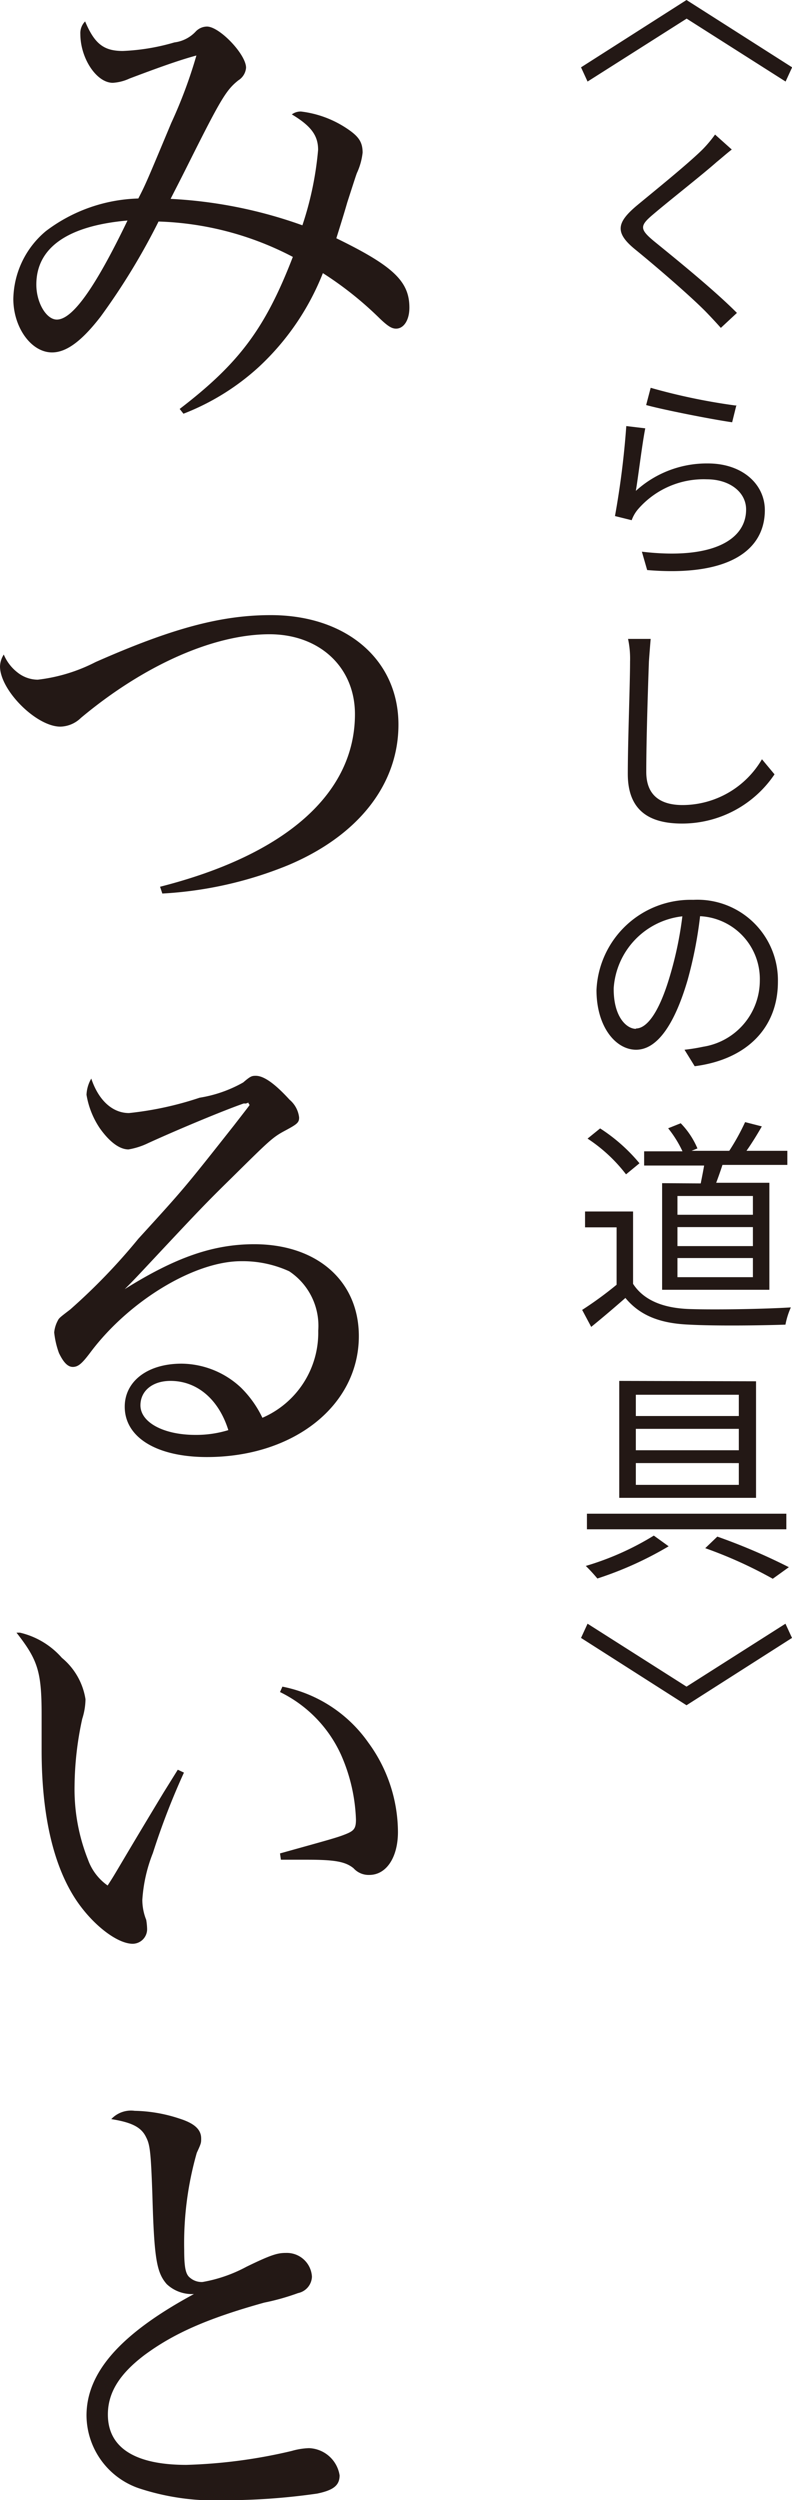
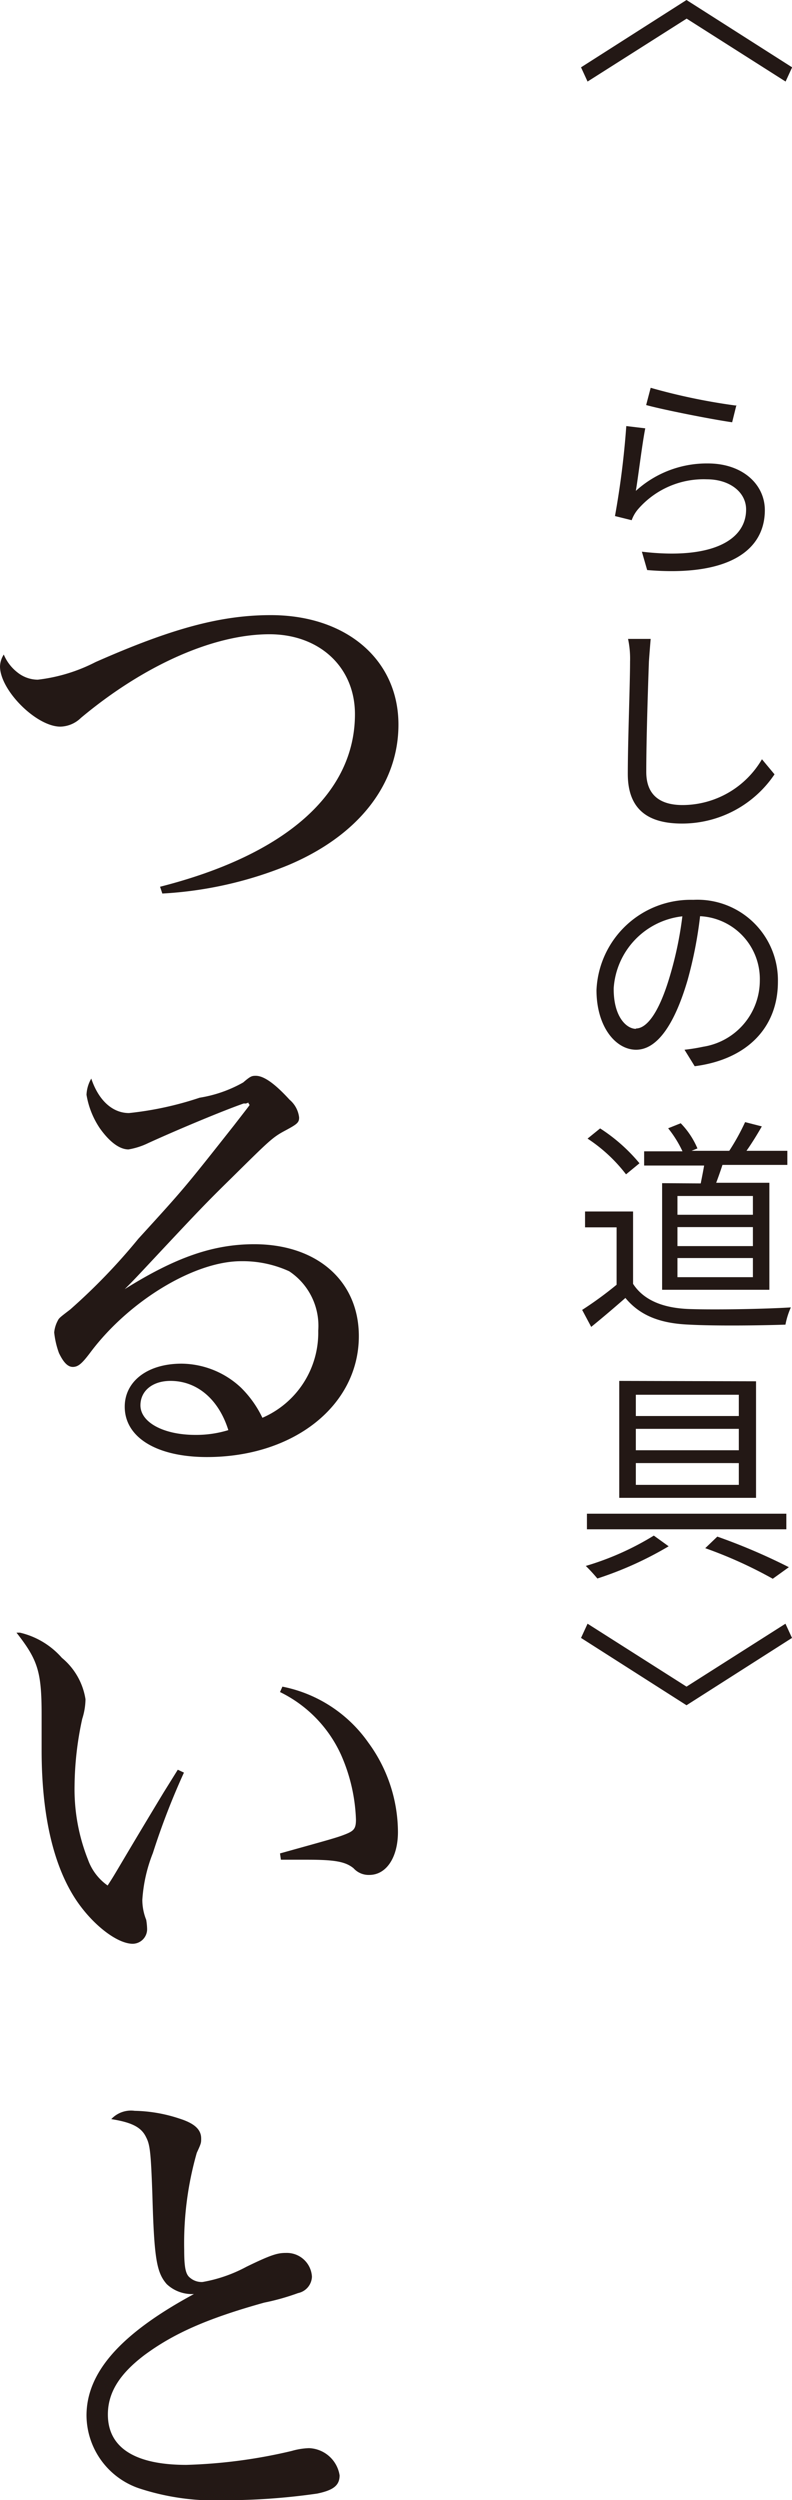
<svg xmlns="http://www.w3.org/2000/svg" width="62.99" height="198.63" viewBox="0 0 62.99 198.63">
  <defs>
    <style>.cls-1{fill:#231815;}</style>
  </defs>
  <g id="レイヤー_2" data-name="レイヤー 2">
    <g id="graphic">
      <path class="cls-1" d="M46.73,6.48l-.52-1.13L54.6,0,63,5.35l-.52,1.13-7.87-5Z" />
-       <path class="cls-1" d="M57,12.87c-1.2,1.06-3.76,3.06-5.05,4.16-1.07.9-1.09,1.17.05,2.12,1.62,1.32,4.75,3.84,6.61,5.71l-1.28,1.19q-.57-.64-1.23-1.32c-1.26-1.27-3.92-3.56-5.58-4.91s-1.46-2.15.13-3.49c1.35-1.12,4-3.25,5.22-4.45a10,10,0,0,0,1-1.19l1.33,1.19C57.82,12.17,57.3,12.63,57,12.87Z" />
      <path class="cls-1" d="M50.57,39a8.38,8.38,0,0,1,5.74-2.18c2.72,0,4.52,1.64,4.52,3.71,0,3.15-2.81,5.31-9.36,4.76l-.42-1.46c5.57.66,8.29-.92,8.29-3.35,0-1.39-1.32-2.4-3.12-2.4a6.9,6.9,0,0,0-5.46,2.36,2.78,2.78,0,0,0-.52.89L48.91,41a67.07,67.07,0,0,0,.9-7.15l1.51.18C51.07,35.28,50.76,37.89,50.57,39Zm8-6.82-.34,1.37c-1.67-.24-5.51-1-6.84-1.37l.36-1.37A48.44,48.44,0,0,0,58.52,32.22Z" />
      <path class="cls-1" d="M51.61,52.56c-.07,2-.21,6.14-.21,8.77,0,1.94,1.22,2.63,2.89,2.63a7.33,7.33,0,0,0,6.31-3.64l1,1.2a8.86,8.86,0,0,1-7.36,3.91c-2.56,0-4.31-1-4.31-3.94,0-2.61.18-7.1.18-8.93a7.53,7.53,0,0,0-.16-1.8l1.8,0C51.7,51.35,51.65,52,51.61,52.56Z" />
      <path class="cls-1" d="M55.25,84.71l-.81-1.31a15,15,0,0,0,1.49-.24,5.33,5.33,0,0,0,4.5-5.24,5,5,0,0,0-4.75-5.13,33,33,0,0,1-1,5.1c-1.07,3.63-2.47,5.51-4.09,5.51s-3.15-1.82-3.15-4.74a7.5,7.5,0,0,1,7.7-7.17A6.4,6.4,0,0,1,61.87,78C61.87,81.63,59.43,84.17,55.25,84.71Zm-4.67-3c.83,0,1.81-1.17,2.69-4.14a29,29,0,0,0,1-4.77,6.16,6.16,0,0,0-5.46,5.7C48.78,80.75,49.81,81.74,50.58,81.74Z" />
      <path class="cls-1" d="M50.35,102c.85,1.31,2.41,1.93,4.48,2s6,0,8.07-.13a6,6,0,0,0-.43,1.37c-2,.07-5.66.11-7.64,0-2.34-.09-3.94-.73-5.09-2.12-.87.76-1.77,1.53-2.72,2.3l-.72-1.35a29.06,29.06,0,0,0,2.74-2V97.51H46.53V96.25h3.82Zm-.56-8.7a12.48,12.48,0,0,0-3.06-2.84l1-.81a13.67,13.67,0,0,1,3.13,2.77Zm5.94.72c.09-.45.2-1,.27-1.42H51.23V91.47h3.05a9,9,0,0,0-1.14-1.83l1-.4a6.49,6.49,0,0,1,1.33,2l-.47.19H58a17.78,17.78,0,0,0,1.26-2.28l1.33.34c-.38.67-.83,1.39-1.22,1.94h3.25v1.12H57.46c-.16.49-.34,1-.5,1.42h4.23v8.5H52.66V94Zm4.15,1h-6v1.49h6Zm0,2.47h-6V99h6Zm0,2.46h-6v1.52h6Z" />
      <path class="cls-1" d="M53.18,122.85a28.08,28.08,0,0,1-5.67,2.56,13.71,13.71,0,0,0-.92-1A22.43,22.43,0,0,0,52,122Zm9.36-2.59v1.24H46.68v-1.24Zm-2.41-10.52V119H49.25v-9.29Zm-9.56,2.76h8.19v-1.69H50.57Zm0,2.72h8.19v-1.7H50.57Zm0,2.75h8.19v-1.73H50.57Zm6.48,4.11a47.56,47.56,0,0,1,5.69,2.43l-1.28.92A34.74,34.74,0,0,0,56.09,123Z" />
      <path class="cls-1" d="M62.47,129l.52,1.13-8.39,5.35-8.39-5.35.52-1.13,7.87,5Z" />
-       <path class="cls-1" d="M14.29,32.49c4.71-3.61,6.8-6.38,9-12.08A24.62,24.62,0,0,0,12.61,17.6,52.85,52.85,0,0,1,8,25.16C6.5,27.1,5.28,28,4.14,28,2.47,28,1.06,26,1.06,23.75a7.17,7.17,0,0,1,2.59-5.39A12.74,12.74,0,0,1,11,15.77c.57-1.1.68-1.36,2.62-6a37.65,37.65,0,0,0,2-5.36c-1.41.38-3.12,1-5.32,1.83a3.65,3.65,0,0,1-1.33.34c-1.29,0-2.58-1.94-2.58-3.88a1.32,1.32,0,0,1,.38-1c.75,1.78,1.48,2.35,3,2.35a17,17,0,0,0,4.1-.68,2.79,2.79,0,0,0,1.71-.88,1.25,1.25,0,0,1,.88-.38c1,0,3.11,2.21,3.11,3.27a1.3,1.3,0,0,1-.61,1c-.95.76-1.36,1.41-3.87,6.42-1,2-1.14,2.24-1.52,3A36.4,36.4,0,0,1,24.05,17.9a26,26,0,0,0,1.25-6c0-1.14-.57-1.9-2.09-2.81a1.18,1.18,0,0,1,.73-.23,8.35,8.35,0,0,1,3.68,1.37c.91.61,1.22,1.06,1.22,1.9a5.22,5.22,0,0,1-.46,1.63c-.11.31-.11.31-.76,2.32-.11.38-.26.91-.87,2.85,4.52,2.2,5.81,3.42,5.81,5.51,0,1-.45,1.67-1.06,1.67-.34,0-.65-.19-1.29-.8a27.69,27.69,0,0,0-4.53-3.61,20.38,20.38,0,0,1-5.09,7.45,19.09,19.09,0,0,1-6,3.72ZM2.89,22.61c0,1.45.8,2.78,1.63,2.78,1.22,0,3-2.43,5.62-7.87C5.36,17.94,2.89,19.69,2.89,22.61Z" />
      <path class="cls-1" d="M12.73,70.45c10-2.54,15.5-7.41,15.5-13.71,0-3.73-2.81-6.35-6.8-6.35-4.45,0-10,2.47-15,6.65a2.41,2.41,0,0,1-1.63.69C2.89,57.73,0,54.84,0,52.94A1.88,1.88,0,0,1,.3,52a3.52,3.52,0,0,0,1.11,1.44A2.61,2.61,0,0,0,3,54,13.41,13.41,0,0,0,7.6,52.6c6.12-2.7,10-3.73,13.94-3.73,6,0,10.15,3.54,10.15,8.7,0,4.75-3.19,8.82-8.78,11.17a30.8,30.8,0,0,1-10,2.25Z" />
      <path class="cls-1" d="M19.76,87.6s0,0-.19.07a.14.14,0,0,1-.08,0s-.07,0-.11,0c-1.64.57-5.28,2.09-7.6,3.15a5.77,5.77,0,0,1-1.56.5c-.72,0-1.52-.61-2.28-1.68a6.72,6.72,0,0,1-1.06-2.66,2.77,2.77,0,0,1,.38-1.29c.57,1.71,1.67,2.74,3,2.74a26.33,26.33,0,0,0,5.62-1.22A10.35,10.35,0,0,0,19.34,86c.57-.49.68-.53,1-.53.64,0,1.51.61,2.69,1.9a2.17,2.17,0,0,1,.76,1.41c0,.41-.15.53-1.14,1.06s-1.25.8-4.29,3.8c-1.94,1.9-2.62,2.62-5.51,5.7-2.17,2.32-2.17,2.32-2.93,3.08l0,0c4-2.5,7-3.57,10.3-3.57,5,0,8.32,2.93,8.32,7.3,0,5.51-5.17,9.61-12.08,9.61-4,0-6.54-1.56-6.54-4,0-2,1.79-3.42,4.52-3.42a7,7,0,0,1,4.72,1.9,8.47,8.47,0,0,1,1.71,2.4,7.36,7.36,0,0,0,4.44-6.92A5.2,5.2,0,0,0,23,101a8.9,8.9,0,0,0-3.83-.8c-3.69,0-8.86,3.12-11.93,7.18-.69.92-1,1.22-1.45,1.22s-.79-.46-1.1-1.1a6.8,6.8,0,0,1-.38-1.64,2.45,2.45,0,0,1,.27-.91c.11-.23.15-.26,1-.91A47.8,47.8,0,0,0,11,98.42c3.65-4,3.65-4,7.6-9,1.21-1.56,1.21-1.56,1.25-1.63v0a0,0,0,0,1,0,0,.32.32,0,0,0-.08-.11l0,0Zm-6.2,22.11c-1.44,0-2.39.8-2.39,1.94C11.17,113,13,114,15.54,114a8.7,8.7,0,0,0,2.62-.38C17.4,111.19,15.69,109.71,13.56,109.71Z" />
      <path class="cls-1" d="M14.63,140.83a57.58,57.58,0,0,0-2.47,6.39,12.14,12.14,0,0,0-.84,3.72,4.27,4.27,0,0,0,.31,1.59,5.38,5.38,0,0,1,.07.69,1.16,1.16,0,0,1-1.14,1.21c-1.21,0-3.11-1.44-4.44-3.38-1.86-2.73-2.81-6.8-2.81-12v-2.84c0-3.42-.31-4.34-2-6.5h.27a6.36,6.36,0,0,1,3.34,2A5.34,5.34,0,0,1,6.8,135a5.3,5.3,0,0,1-.26,1.56,25.76,25.76,0,0,0-.61,5.32A15.13,15.13,0,0,0,7,147.75a4.25,4.25,0,0,0,1.56,2.05c.42-.65.42-.65,1.25-2.05s1.86-3.12,3.19-5.32l1.14-1.83ZM22.46,134a10.93,10.93,0,0,1,6.83,4.44,12.08,12.08,0,0,1,2.36,7.11c0,2-.91,3.41-2.28,3.41a1.61,1.61,0,0,1-1.25-.53c-.65-.53-1.49-.68-3.73-.68-.42,0-1,0-2.05,0l-.07-.5c3.95-1.1,4.52-1.25,5.2-1.52s.84-.45.84-1.17a13.83,13.83,0,0,0-1.18-5.13,10.27,10.27,0,0,0-4.86-5Z" />
      <path class="cls-1" d="M10.71,167.7a11.92,11.92,0,0,1,3.54.61c1.21.38,1.75.87,1.75,1.59,0,.35,0,.38-.35,1.14a26.13,26.13,0,0,0-1,7.72c0,1.4.12,1.94.46,2.2a1.42,1.42,0,0,0,1,.34,11.51,11.51,0,0,0,3.49-1.21c2.05-1,2.51-1.1,3.16-1.1a2,2,0,0,1,2.05,1.89,1.38,1.38,0,0,1-1.1,1.3,18.55,18.55,0,0,1-2.7.76c-4.48,1.25-7.18,2.43-9.54,4.18-2,1.52-2.89,3-2.89,4.71,0,2.62,2.13,4,6.24,4a41.16,41.16,0,0,0,8.39-1.11,5.47,5.47,0,0,1,1.37-.22,2.56,2.56,0,0,1,2.43,2.16c0,.8-.49,1.18-1.78,1.45a51.88,51.88,0,0,1-7.37.53,19.24,19.24,0,0,1-6.81-.95,6.16,6.16,0,0,1-4.17-5.78c0-3.42,2.69-6.49,8.54-9.65h-.22a2.92,2.92,0,0,1-1.94-.79c-.8-.92-1-2-1.14-7.07-.12-3.42-.19-4-.5-4.6-.38-.8-1.14-1.18-2.77-1.44A2.15,2.15,0,0,1,10.71,167.7Z" />
    </g>
  </g>
</svg>